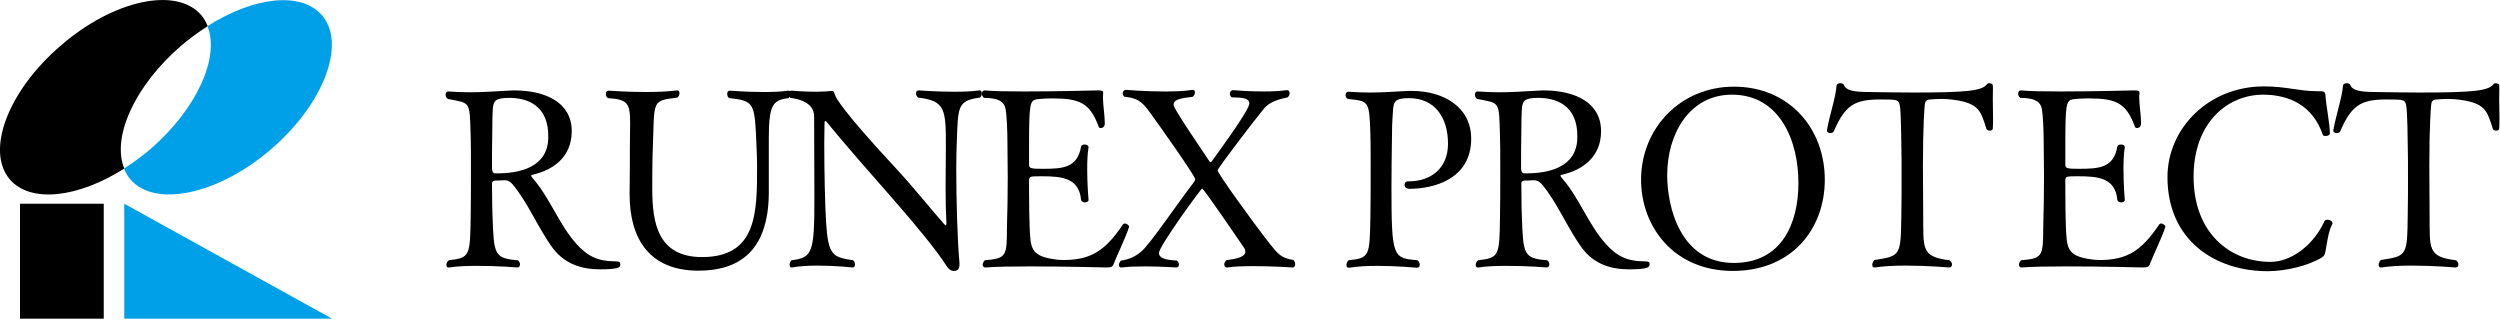
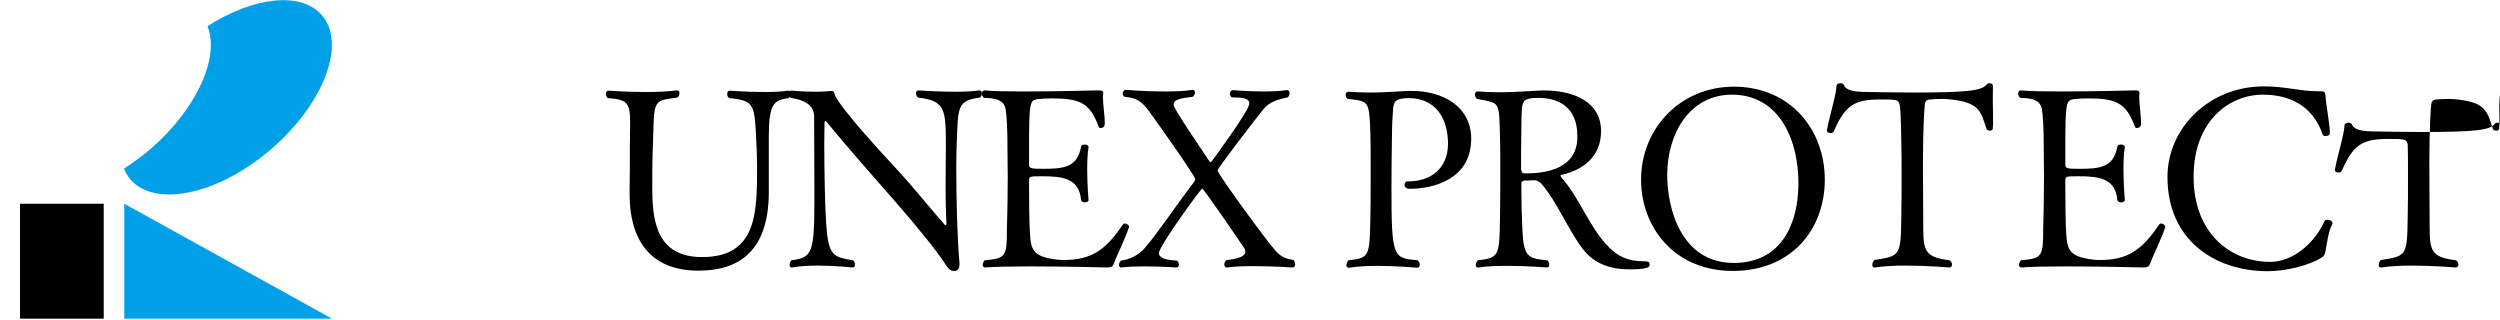
<svg xmlns="http://www.w3.org/2000/svg" version="1.1" id="レイヤー_1" x="0px" y="0px" viewBox="0 0 937.5 120" style="enable-background:new 0 0 937.5 120;" xml:space="preserve">
  <style type="text/css">
	.st0{fill:#00A0E9;}
</style>
  <g>
    <g>
-       <path d="M68.1,17c3.2-2.7,6.5-5.1,9.8-7.2c-0.6-1.5-1.4-2.9-2.4-4.1C66.2-5.1,42.7-0.1,22.9,17C3,34-5.5,56.5,3.7,67.3    c7.8,9,25.6,6.9,42.9-4.1C41.8,51.5,50.5,32.1,68.1,17z" />
-     </g>
+       </g>
    <g>
-       <path d="M225,101c-6.9,0-13.1-2-17.6-7.8c-5.5-7.4-9.5-17.4-15.2-24.1c-0.7-0.8-1.6-1.5-2.8-1.5c-0.2,0-0.3,0-0.5,0    c-1.4,0.1-2.1,0.1-3.2,0.1c-0.7,0.1-1.2,0.4-1.2,1c0.1,4.2,0,8.4,0.2,12.5c0.5,14.2,0.6,15.7,9.5,16.4c0.6,0.5,0.8,1,0.8,1.6    c0,0.7-0.4,1.1-1,1.1c0,0-7.1-0.6-14.7-0.6c-3.8,0-7.7,0.1-10.8,0.6c-0.1,0-0.2,0-0.3,0c-0.6,0-0.8-0.4-0.8-1    c0-0.6,0.3-1.2,0.9-1.7c7.9-0.9,8-1.7,8.2-16.1c0.1-3.6,0.1-11.5,0.1-18.4c0-5.1,0-9.8-0.1-12.1c-0.4-13.3,0.1-12.2-8.6-13.9    c-0.6-0.5-0.8-1-0.8-1.6c0-0.7,0.4-1.2,0.9-1.2h0.1c3,0.2,5.6,0.3,8,0.3c4.8,0,9-0.3,14.5-0.6c0.7,0,1.5-0.1,2.1-0.1    c11.9,0,21.7,4.5,21.7,15.3c0,9.7-7,14.6-14.6,16.3c-0.5,0.1-0.6,0.2-0.6,0.4c0,0.3,0.4,0.7,0.7,1.1c6.3,7.2,9.7,17.1,16.2,24.4    c4.2,4.7,8.2,6.6,14.5,6.6c2,0,2,0.5,2,1.2C232.8,100.4,231.2,101,225,101z M191,36.7c-5.4,0-5.9,1.2-6.2,4.1    c-0.1,2.3-0.2,3.9-0.2,8.8c-0.1,5.1-0.1,8.5-0.1,13.7c0,0.7,0.4,1.7,1,1.7c0.4,0,0.7,0,1.1,0c7.8,0,19-2,19-13.6    C205.8,39.2,197.3,36.7,191,36.7z" />
      <path d="M288.3,51.8c0,0.7,0,1.5,0,2.2c0,0,0,0,0,18.6c-0.2,21.5-11.1,28.9-26.4,28.9c-18.4,0-25.8-12-25.8-28.6    c0-0.3,0-0.7,0-0.9c0.1-5.7,0.1-12.6,0.1-16.7c0-3.7,0.1-6.7,0.1-9.1c0-7.5-0.9-8.9-8.3-9.4c-0.6-0.4-0.8-1-0.8-1.6    c0-0.7,0.4-1.2,1-1.2c0.7,0,6.5,0.5,13.7,0.5c3.8,0,8-0.1,11.9-0.6c0.1,0,0.1,0,0.2,0c0.6,0,0.8,0.5,0.8,1.1    c0,0.6-0.3,1.2-0.8,1.6c-9.9,1.2-8.5,1.1-9.2,19c-0.2,4.4-0.2,10.8-0.2,15.8c0.1,11.9,1.9,25,18.7,25c20.6,0,20.6-16.8,20.6-33.9    c0-2.8-0.1-5-0.2-7.5c-0.7-16.1-0.5-17.2-10.2-18.2c-0.6-0.3-0.8-1-0.8-1.6c0-0.7,0.3-1.2,1-1.2c0,0,6.3,0.5,12.8,0.5    c3.3,0,6.4-0.1,9-0.5c0.1,0,0.1,0,0.2,0c0.6,0,0.8,0.5,0.8,1.1c0,0.6-0.3,1.2-0.8,1.7C289.9,37.5,288.3,39.2,288.3,51.8z" />
      <path d="M358.8,53.2c-0.1,2.2-0.2,5.8-0.2,10c0,11.1,0.4,26.8,1.2,35.3c0,0.3,0,0.5,0,0.7c0,1.9-0.9,2.4-2.1,2.4s-2-0.7-3.1-2.4    c-3.1-4.9-10.8-14.4-19.5-24.3c-8.6-9.8-18.7-21.3-25.3-29.4c-0.1-0.1-0.1-0.1-0.2-0.1c-0.2,0-0.4,0.2-0.4,0.5c0,2.3-0.1,5-0.1,8    c0,10.6,0.3,23.7,0.7,29.7c0.8,12.4,2.6,12.8,10.1,14c0.6,0.5,0.7,1.1,0.7,1.7s-0.3,1-0.9,1c0,0-6.3-0.7-13.1-0.7    c-3.4,0-6.8,0.2-9.6,0.7c-0.1,0-0.1,0-0.2,0c-0.5,0-0.7-0.5-0.7-1s0.2-1.2,0.7-1.7c7.9-1,8.6-2.7,8.6-23.6    c0-8.7-0.1-20.7-0.1-30.3c0-2.5-1.3-6-8.9-7c-0.5-0.4-0.8-1-0.8-1.6c0-0.7,0.4-1.1,1.3-1.1c0,0,4.5,0.4,9.1,0.4    c2.1,0,4.1-0.1,5.9-0.3c0.1,0,0.1,0,0.2,0c0.5,0,0.7,0.5,1,1.5c0.3,0.8,1.9,5,23.4,28.1c6,6.5,12.4,14.5,17.7,20.5    c0.2,0.2,0.3,0.3,0.4,0.3c0.2,0,0.3-0.2,0.3-0.6c0-0.2,0-0.3,0-0.4c-0.2-3.5-0.3-8.2-0.3-13.1c0-5.7,0.1-11.4,0.1-15    c0-14.2,0-17.6-10.4-18.8c-0.6-0.5-0.8-1.1-0.8-1.6c0-0.7,0.4-1.1,1-1.1c0,0,6.6,0.5,13.3,0.5c3.5,0,6.8-0.1,9.4-0.5    c0.1,0,0.1,0,0.2,0c0.5,0,0.8,0.5,0.8,1.1c0,0.6-0.2,1.1-0.7,1.6C358.9,37.7,359.3,40.2,358.8,53.2z" />
      <path d="M417.5,99.3c-0.3,0.7-0.9,1-2.5,1c0,0-15.4-0.4-28.8-0.4c-6.7,0-13,0.1-16.6,0.4h-0.1c-0.7,0-1-0.5-1-1s0.3-1.2,0.8-1.7    c8-0.7,8.3-1.4,8.3-12c0.2-6.4,0.3-12.9,0.3-19.4c0-3.7-0.1-7.5-0.1-11.2c0-6.7-0.3-11.9-0.7-14.1c-0.4-2.1-1.7-4.2-8.1-4.2    c-0.6-0.5-0.8-1-0.8-1.6c0-0.7,0.4-1.2,1-1.2h0.1c2.9,0.3,8.5,0.4,14.8,0.4c12.5,0,27.5-0.4,27.5-0.4c1.6,0,2.1,0.1,2.1,0.9    c0,0.1,0,0.1,0,0.2c0,0.4-0.1,0.8-0.1,1.3c0,3,0.7,6.9,0.7,10c0,1.7-1.4,1.7-1.5,1.7c-0.4,0-0.7-0.1-0.8-0.5    c-3.3-8.9-7-10.6-17.5-10.6c-2.1,0-3.9,0.1-5.6,0.3c-2.7,0.5-3,1.4-3,17.8c0,2.4,0,4.7,0,6.8c0,1.4,1,1.5,5.2,1.5    c7.6,0,12.9-0.4,14.3-8.3c0.1-0.6,0.7-0.8,1.4-0.8c0.7,0,1.4,0.3,1.4,1v0.1c-0.4,2.3-0.5,5.2-0.5,8.2c0,5.8,0.5,11.5,0.5,11.5    c0,0.6-0.7,0.9-1.4,0.9c-0.7,0-1.3-0.4-1.4-0.9c-0.7-8.3-7.2-8.9-14.7-8.9c-4.4,0-4.8,0-4.8,1.6c0,0.8,0,2.2,0,3.9    c0,4.5,0.1,10.9,0.2,13.3c0.4,7.7,0.1,11,9.1,12.3c1.1,0.2,2.3,0.3,3.7,0.3c10.1,0,15.6-3.5,22.1-13.2c0.2-0.3,0.5-0.5,0.8-0.5    c0.7,0,1.6,0.7,1.6,1.2v0.1C422.1,89.2,418.5,96.5,417.5,99.3z" />
      <path d="M485.7,99.1c0,0.7-0.4,1.2-1,1.2c0,0-7.4-0.5-14.6-0.5c-3.6,0-7.3,0.1-9.9,0.5c-0.1,0-0.1,0-0.2,0c-0.6,0-0.9-0.6-0.9-1.2    c0-0.5,0.3-1,0.7-1.5c3.4-0.5,7.2-1.1,7.2-3.2c0-0.6-0.2-1.1-0.7-1.8c-0.4-0.6-14.9-21.9-15.5-21.9c-0.4,0-16.2,21.6-16.2,24.2    c0,2.6,5.2,2.7,6.7,2.8c0.6,0.5,0.8,1,0.8,1.5c0,0.7-0.4,1.1-1,1.1c0,0-5.8-0.4-11.9-0.4c-3.1,0-6.2,0.1-8.6,0.4    c-0.1,0-0.1,0-0.2,0c-0.6,0-0.8-0.5-0.8-1s0.3-1.1,0.8-1.6c3.2-0.3,6.7-2.1,8.9-4.7c4.4-5,12-16.3,18.2-24.4    c0.5-0.7,0.7-1,0.7-1.4c0-1.2-13.6-20.4-17.4-25.6c-2.7-3.6-4.5-4.9-9.1-5.3c-0.5-0.4-0.7-0.8-0.7-1.3c0-0.7,0.5-1.3,1.2-1.3    c0,0,7.1,0.6,14.4,0.6c3.7,0,7.5-0.1,10.5-0.6c0.1,0,0.1,0,0.2,0c0.6,0,0.8,0.5,0.8,1c0,0.6-0.3,1.1-0.8,1.6    c-2.5,0.4-7.2,0.5-7.2,2.9c0,0.7,0.4,2,13.3,21.1c0.2,0.3,0.4,0.5,0.6,0.5c0.1,0,0.3-0.1,0.4-0.3c1.3-1.8,14.1-19.1,14.1-21.7    s-4.6-2.1-6.6-2.3c-0.5-0.4-0.7-0.9-0.7-1.4c0-0.7,0.5-1.3,1.2-1.3c0,0,5.3,0.5,11.3,0.5c2.9,0,6.1-0.1,8.8-0.5c0.1,0,0.1,0,0.2,0    c0.6,0,0.9,0.6,0.9,1.1c0,0.6-0.2,1.1-0.7,1.6c-3.4,0.7-6.8,1.7-8.9,4.2c-3.3,4-17.4,22.4-17.4,23.2c0,1.1,13,19.1,19.4,27.3    c3.3,4.1,4.4,5.6,9.1,6.3C485.5,98,485.7,98.7,485.7,99.1z" />
      <path d="M528.6,70.8c-1.3,0-1.9-0.7-1.9-1.5c0-0.7,0.5-1.3,1.1-1.3c0.2,0,0.3,0,0.5,0c8.4,0,14.7-5,14.7-14.1    c0-9.7-4.8-17.1-14.7-17.1c-5.2,0-5.7,1.5-5.9,4.3c-0.1,2.4-0.4,4.4-0.4,9.2c-0.1,6.4-0.2,13.4-0.2,19.9c0,26.5,0.6,26.6,9.8,27.4    c0.6,0.6,0.8,1.1,0.8,1.7c0,0.7-0.4,1.1-1,1.1c0,0-7.5-0.7-14.9-0.7c-3.8,0-7.7,0.2-10.5,0.7c-0.1,0-0.1,0-0.2,0    c-0.7,0-0.9-0.5-0.9-1s0.3-1.3,0.8-1.8c8-0.8,7.9-1.7,8.2-16.1c0.1-3.6,0.1-11.6,0.1-18.8c0-5.2,0-10-0.1-12.3    c-0.4-12.9-0.6-12.4-8.5-13.3c-0.6-0.4-0.8-0.9-0.8-1.5c0-0.7,0.4-1.2,1-1.2h0.1c3,0.2,5.6,0.3,7.9,0.3c4.8,0,8.8-0.3,14.3-0.6    c0.6,0,1,0,1.6,0c11.9,0,22.2,6.1,22.2,17.9C551.7,67.2,537.6,70.8,528.6,70.8z" />
      <path d="M610.9,101c-6.9,0-13.1-2-17.5-7.8c-5.5-7.4-9.5-17.4-15.2-24.1c-0.7-0.8-1.6-1.5-2.8-1.5c-0.2,0-0.3,0-0.5,0    c-1.4,0.1-2.1,0.1-3.2,0.1c-0.7,0.1-1.2,0.4-1.2,1c0.1,4.2,0,8.4,0.2,12.5c0.5,14.2,0.6,15.7,9.5,16.4c0.6,0.5,0.8,1,0.8,1.6    c0,0.7-0.4,1.1-1,1.1c0,0-7.1-0.6-14.7-0.6c-3.8,0-7.7,0.1-10.8,0.6c-0.1,0-0.2,0-0.3,0c-0.6,0-0.8-0.4-0.8-1    c0-0.6,0.3-1.2,0.9-1.7c7.9-0.9,8-1.7,8.2-16.1c0.1-3.6,0.1-11.5,0.1-18.4c0-5.1,0-9.8-0.1-12.1c-0.4-13.3,0.1-12.2-8.6-13.9    c-0.6-0.5-0.8-1-0.8-1.6c0-0.7,0.4-1.2,0.9-1.2h0.1c3,0.2,5.6,0.3,8,0.3c4.8,0,9-0.3,14.5-0.6c0.7,0,1.5-0.1,2.1-0.1    c11.9,0,21.7,4.5,21.7,15.3c0,9.7-7,14.6-14.6,16.3c-0.5,0.1-0.6,0.2-0.6,0.4c0,0.3,0.4,0.7,0.7,1.1c6.3,7.2,9.7,17.1,16.2,24.4    c4.2,4.7,8.2,6.6,14.5,6.6c2,0,2,0.5,2,1.2C618.7,100.4,617.2,101,610.9,101z M576.9,36.7c-5.4,0-5.9,1.2-6.2,4.1    c-0.1,2.3-0.2,3.9-0.2,8.8c-0.1,5.1-0.1,8.5-0.1,13.7c0,0.7,0.4,1.7,1,1.7c0.4,0,0.7,0,1.1,0c7.8,0,19-2,19-13.6    C591.7,39.2,583.2,36.7,576.9,36.7z" />
      <path d="M649.8,101.6c-22.2,0-34.4-16.7-34.4-34.2c0-19.3,14.8-34.9,34.8-34.9c20.8,0,34.1,15.7,34.1,34.9    C684.3,85.8,672,101.6,649.8,101.6z M649.5,35.5c-15.9,0-24.3,14.6-24.3,30.2c0,11.7,4.8,32.9,25,32.9c18.1,0,24.2-15.1,24.2-29.8    C674.5,53.1,667.6,35.5,649.5,35.5z" />
      <path d="M747.3,37.3c0,2.3,0.1,4.9,0.1,7.2c0,1.3,0,2.5-0.1,3.6c0,0.7-0.6,0.9-1.1,0.9s-1.2-0.3-1.3-0.7    c-2.1-6.7-2.8-9.6-12.4-10.9c-1.6-0.2-3-0.3-4.2-0.3c-1.7,0-3.2,0.1-4.4,0.2c-1.7,0-2,1-2.1,1.9c-0.1,0.7-0.7,8-0.7,22.7    c0,6.1,0.1,13.6,0.1,18.8c0.1,12.6-0.8,15.6,9.9,16.9c0.7,0.5,0.9,1.1,0.9,1.6c0,0.7-0.4,1.1-1.1,1.1c0,0-8.2-0.7-16.4-0.7    c-4.1,0-8.2,0.2-11.3,0.7c-0.1,0-0.2,0-0.3,0c-0.6,0-0.8-0.5-0.8-1s0.3-1.3,0.8-1.8c9.9-1.5,9.9-1.6,10.1-16.9    c0.1-4.3,0.1-9.4,0.1-14.2c0-4.8,0-9.2-0.1-12.2c0-0.4-0.1-12.8-0.6-14.8c-0.5-2-0.7-2.1-7.3-2.1c-9.7,0-13.2,2.2-17.4,11.9    c-0.2,0.5-0.7,0.7-1.3,0.7c-0.7,0-1.3-0.3-1.3-0.9c0-0.1,0-0.1,0-0.2c1.1-6,3.4-12.7,3.6-16.7c0.1-0.6,0.7-0.9,1.5-0.9    c0.6,0,1.1,0.3,1.3,0.7c0.7,2,3.7,2.6,9.1,2.6c5.8,0.1,11.5,0.2,17,0.2c20.3,0,25.7-0.7,27.5-3.1c0.2-0.3,0.6-0.4,0.8-0.4    c0.7,0,1.4,0.4,1.4,0.7c0,0.1,0,0.1,0,0.1C747.4,33.3,747.3,35.3,747.3,37.3z" />
      <path d="M806.1,99.3c-0.3,0.7-0.9,1-2.5,1c0,0-15.4-0.4-28.8-0.4c-6.7,0-13,0.1-16.6,0.4h-0.1c-0.7,0-1-0.5-1-1s0.3-1.2,0.8-1.7    c8-0.7,8.3-1.4,8.3-12c0.2-6.4,0.3-12.9,0.3-19.4c0-3.7-0.1-7.5-0.1-11.2c0-6.7-0.3-11.9-0.7-14.1c-0.4-2.1-1.7-4.2-8.1-4.2    c-0.6-0.5-0.8-1-0.8-1.6c0-0.7,0.4-1.2,1-1.2h0.1c2.9,0.3,8.5,0.4,14.8,0.4c12.5,0,27.5-0.4,27.5-0.4c1.6,0,2.1,0.1,2.1,0.9    c0,0.1,0,0.1,0,0.2c0,0.4-0.1,0.8-0.1,1.3c0,3,0.7,6.9,0.7,10c0,1.7-1.4,1.7-1.5,1.7c-0.4,0-0.7-0.1-0.8-0.5    c-3.3-8.9-7-10.6-17.5-10.6c-2.1,0-3.9,0.1-5.6,0.3c-2.7,0.5-3,1.4-3,17.8c0,2.4,0,4.7,0,6.8c0,1.4,1,1.5,5.2,1.5    c7.6,0,12.9-0.4,14.3-8.3c0.1-0.6,0.7-0.8,1.4-0.8c0.7,0,1.4,0.3,1.4,1v0.1c-0.4,2.3-0.5,5.2-0.5,8.2c0,5.8,0.5,11.5,0.5,11.5    c0,0.6-0.7,0.9-1.4,0.9c-0.7,0-1.3-0.4-1.4-0.9c-0.7-8.3-7.2-8.9-14.7-8.9c-4.4,0-4.8,0-4.8,1.6c0,0.8,0,2.2,0,3.9    c0,4.5,0.1,10.9,0.2,13.3c0.4,7.7,0.1,11,9.1,12.3c1.1,0.2,2.3,0.3,3.7,0.3c10.1,0,15.6-3.5,22.1-13.2c0.2-0.3,0.5-0.5,0.8-0.5    c0.7,0,1.6,0.7,1.6,1.2v0.1C810.7,89.2,807.1,96.5,806.1,99.3z" />
      <path d="M872,94.5c-0.4,1.3-0.3,1.3-1.4,2.1c-4.6,2.9-13.3,5.1-20.2,5.1c-19.9,0-37.6-11.7-37.6-35.3c0-18.3,15.5-34,36.1-34    c8.5,0,13.4,1.8,19.9,1.8c0.2,0,0.3,0,0.5,0c2.3,0,2.7,0,2.8,2.1c0.1,2.6,1.6,10.2,1.6,13.7c0,0.7-0.9,1-1.7,1    c-0.5,0-0.9-0.2-1-0.6c-3.7-10.7-12.3-14.9-22.4-14.9c-12.8,0-26,10-26,30.8c0,20.9,13.5,31.9,28.8,31.9c7.9,0,16.2-6.3,20.3-15.3    c0.2-0.4,0.7-0.5,1.1-0.5c0.8,0,1.9,0.5,1.9,1.3c0,0.2-0.1,0.4-0.2,0.6C873.1,86.8,872.5,92,872,94.5z" />
-       <path d="M937.2,37.3c0,2.3,0.1,4.9,0.1,7.2c0,1.3,0,2.5-0.1,3.6c0,0.7-0.6,0.9-1.1,0.9c-0.6,0-1.2-0.3-1.3-0.7    c-2.1-6.7-2.8-9.6-12.4-10.9c-1.6-0.2-3-0.3-4.2-0.3c-1.7,0-3.2,0.1-4.4,0.2c-1.7,0-2,1-2.1,1.9c-0.1,0.7-0.7,8-0.7,22.7    c0,6.1,0.1,13.6,0.1,18.8c0.1,12.6-0.8,15.6,9.9,16.9c0.7,0.5,0.9,1.1,0.9,1.6c0,0.7-0.4,1.1-1.1,1.1c0,0-8.2-0.7-16.4-0.7    c-4.1,0-8.2,0.2-11.3,0.7c-0.1,0-0.2,0-0.3,0c-0.6,0-0.8-0.5-0.8-1s0.3-1.3,0.8-1.8c9.9-1.5,9.9-1.6,10.1-16.9    c0.1-4.3,0.1-9.4,0.1-14.2c0-4.8,0-9.2-0.1-12.2c0-0.4-0.1-12.8-0.6-14.8c-0.5-2-0.7-2.1-7.3-2.1c-9.7,0-13.2,2.2-17.4,11.9    c-0.2,0.5-0.7,0.7-1.3,0.7c-0.7,0-1.3-0.3-1.3-0.9c0-0.1,0-0.1,0-0.2c1.1-6,3.4-12.7,3.6-16.7c0.1-0.6,0.7-0.9,1.5-0.9    c0.6,0,1.1,0.3,1.3,0.7c0.7,2,3.7,2.6,9.1,2.6c5.8,0.1,11.5,0.2,17,0.2c20.3,0,25.7-0.7,27.5-3.1c0.2-0.3,0.6-0.4,0.8-0.4    c0.7,0,1.4,0.4,1.4,0.7c0,0.1,0,0.1,0,0.1C937.3,33.3,937.2,35.3,937.2,37.3z" />
+       <path d="M937.2,37.3c0,2.3,0.1,4.9,0.1,7.2c0,1.3,0,2.5-0.1,3.6c0,0.7-0.6,0.9-1.1,0.9c-0.6,0-1.2-0.3-1.3-0.7    c-2.1-6.7-2.8-9.6-12.4-10.9c-1.6-0.2-3-0.3-4.2-0.3c-1.7,0-3.2,0.1-4.4,0.2c-1.7,0-2,1-2.1,1.9c-0.1,0.7-0.7,8-0.7,22.7    c0,6.1,0.1,13.6,0.1,18.8c0.1,12.6-0.8,15.6,9.9,16.9c0.7,0.5,0.9,1.1,0.9,1.6c0,0.7-0.4,1.1-1.1,1.1c0,0-8.2-0.7-16.4-0.7    c-4.1,0-8.2,0.2-11.3,0.7c-0.1,0-0.2,0-0.3,0c-0.6,0-0.8-0.5-0.8-1s0.3-1.3,0.8-1.8c9.9-1.5,9.9-1.6,10.1-16.9    c0.1-4.3,0.1-9.4,0.1-14.2c0-4.8,0-9.2-0.1-12.2c-0.5-2-0.7-2.1-7.3-2.1c-9.7,0-13.2,2.2-17.4,11.9    c-0.2,0.5-0.7,0.7-1.3,0.7c-0.7,0-1.3-0.3-1.3-0.9c0-0.1,0-0.1,0-0.2c1.1-6,3.4-12.7,3.6-16.7c0.1-0.6,0.7-0.9,1.5-0.9    c0.6,0,1.1,0.3,1.3,0.7c0.7,2,3.7,2.6,9.1,2.6c5.8,0.1,11.5,0.2,17,0.2c20.3,0,25.7-0.7,27.5-3.1c0.2-0.3,0.6-0.4,0.8-0.4    c0.7,0,1.4,0.4,1.4,0.7c0,0.1,0,0.1,0,0.1C937.3,33.3,937.2,35.3,937.2,37.3z" />
    </g>
    <g>
      <path class="st0" d="M120.7,5.7c-7.8-9-25.6-6.9-42.9,4.1c4.7,11.7-4,31.1-21.5,46.2c-3.2,2.7-6.5,5.1-9.8,7.2    c0.6,1.5,1.4,2.9,2.4,4.1C58.2,78,81.8,73,101.6,56C121.4,39,130,16.4,120.7,5.7z" />
    </g>
    <g>
      <rect x="7.5" y="76.4" width="31.4" height="43.1" />
    </g>
    <g>
      <polygon class="st0" points="46.6,76.4 46.6,119.5 124.5,119.5   " />
    </g>
  </g>
</svg>